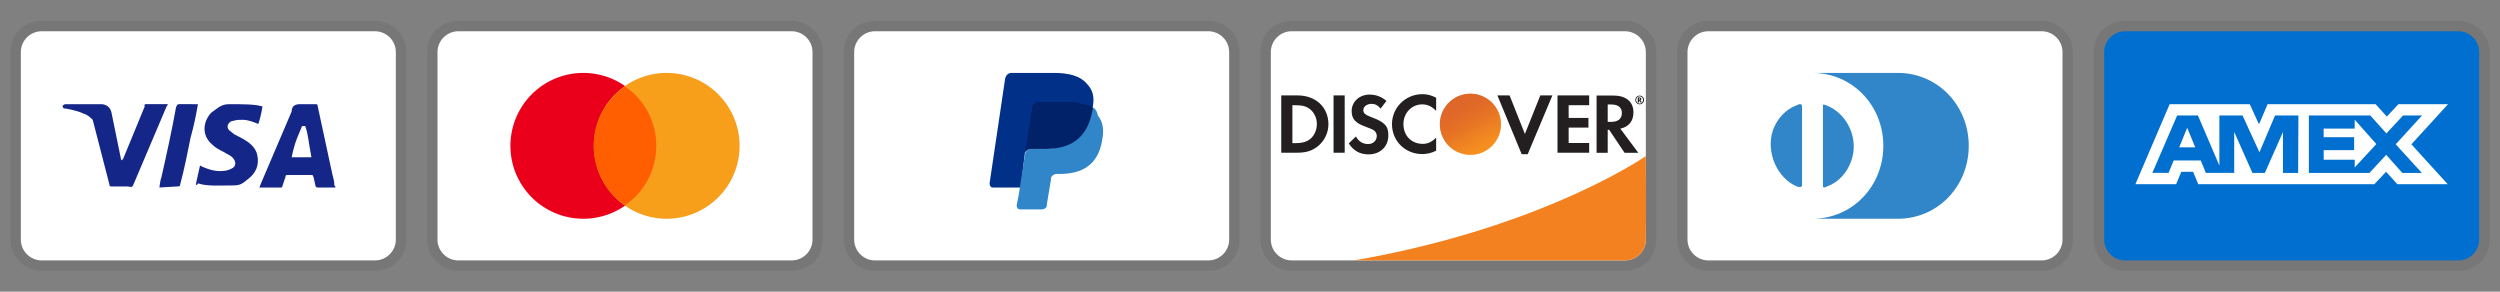
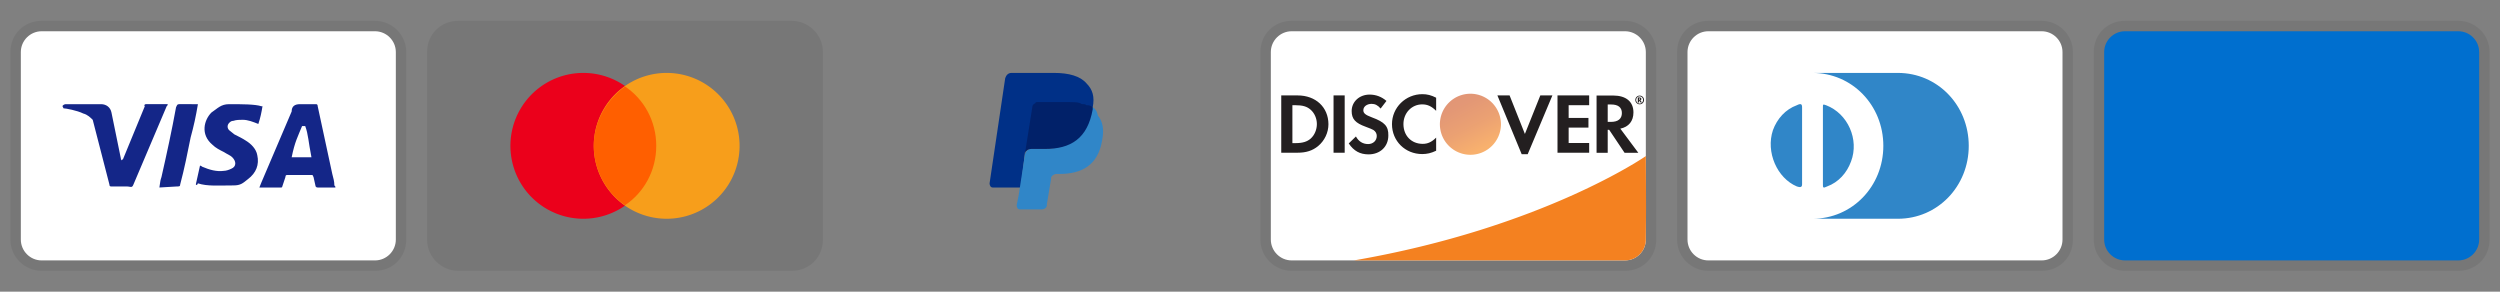
<svg xmlns="http://www.w3.org/2000/svg" width="240" height="28" fill="none">
  <rect width="100%" height="100%" fill="#808080" stroke="none" />
  <path opacity=".07" d="M36 2H4C2.3 2 1 3.3 1 5v18c0 1.7 1.4 3 3 3h32c1.7 0 3-1.3 3-3V5c0-1.7-1.4-3-3-3z" fill="#000" />
  <path d="M36 3c1.1 0 2 .9 2 2v18c0 1.1-.9 2-2 2H4c-1.1 0-2-.9-2-2V5c0-1.1.9-2 2-2h32z" fill="#fff" />
  <path d="M29.3 12.1H29c-.4 1-.7 1.5-1 3h1.9c-.3-1.5-.3-2.2-.6-3zm2.9 5.9h-1.7c-.1 0-.1 0-.2-.1l-.2-.9-.1-.2h-2.4c-.1 0-.2 0-.2.2l-.3.9c0 .1-.1.1-.1.1h-2.1l.2-.5 2.9-6.8c0-.5.3-.7.8-.7h1.5c.1 0 .2 0 .2.2l1.4 6.5c.1.4.2.7.2 1.1.1.1.1.1.1.2zm-13.4-.3l.4-1.8c.1 0 .2.1.2.1.7.3 1.4.5 2.1.4.2 0 .5-.1.7-.2.5-.2.5-.7.1-1.1-.2-.2-.5-.3-.8-.5-.4-.2-.8-.4-1.1-.7-1.2-1-.8-2.4-.1-3.1.6-.4.9-.8 1.7-.8 1.2 0 2.5 0 3.1.2h.1c-.1.6-.2 1.1-.4 1.7-.5-.2-1-.4-1.5-.4-.3 0-.6 0-.9.1-.2 0-.3.1-.4.2-.2.2-.2.5 0 .7l.5.4c.4.2.8.4 1.1.6.5.3 1 .8 1.1 1.4.2.9-.1 1.7-.9 2.3-.5.4-.7.6-1.4.6-1.4 0-2.5.1-3.4-.2-.1.2-.1.2-.2.1zm-3.5.3c.1-.7.1-.7.2-1 .5-2.2 1-4.5 1.4-6.7.1-.2.1-.3.3-.3H19c-.2 1.2-.4 2.1-.7 3.2-.3 1.5-.6 3-1 4.5 0 .2-.1.2-.3.2M6 10.2c0-.1.2-.2.3-.2h3.4c.5 0 .9.3 1 .8l.9 4.4c0 .1 0 .1.1.2 0-.1.1-.1.1-.1l2.1-5.1c-.1-.1 0-.2.1-.2h2.1c0 .1 0 .1-.1.2l-3.1 7.3c-.1.2-.1.3-.2.4-.1.1-.3 0-.5 0h-1.5c-.1 0-.2 0-.2-.2l-1.6-6.2c-.2-.2-.5-.5-.9-.6-.6-.3-1.7-.5-1.9-.5l-.1-.2z" fill="#142688" />
  <path opacity=".07" d="M76 2H44c-1.7 0-3 1.3-3 3v18c0 1.7 1.4 3 3 3h32c1.7 0 3-1.3 3-3V5c0-1.7-1.4-3-3-3z" fill="#000" />
-   <path d="M76 3c1.1 0 2 .9 2 2v18c0 1.1-.9 2-2 2H44c-1.1 0-2-.9-2-2V5c0-1.1.9-2 2-2h32z" fill="#fff" />
  <path d="M56 21a7 7 0 1 0 0-14 7 7 0 0 0 0 14z" fill="#EB001B" />
  <path d="M64 21a7 7 0 1 0 0-14 7 7 0 0 0 0 14z" fill="#F79E1B" />
  <path d="M63 14c0-2.4-1.2-4.5-3-5.7-1.8 1.3-3 3.4-3 5.7 0 2.3 1.2 4.5 3 5.7 1.8-1.2 3-3.3 3-5.7z" fill="#FF5F00" />
-   <path opacity=".07" d="M116 2H84c-1.7 0-3 1.3-3 3v18c0 1.7 1.4 3 3 3h32c1.7 0 3-1.3 3-3V5c0-1.7-1.4-3-3-3z" fill="#000" />
-   <path d="M116 3c1.1 0 2 .9 2 2v18c0 1.1-.9 2-2 2H84c-1.1 0-2-.9-2-2V5c0-1.1.9-2 2-2h32z" fill="#fff" />
  <path d="M104.9 10.3c.2-1 0-1.7-.6-2.3-.6-.7-1.7-1-3.1-1h-4.1c-.3 0-.5.2-.6.5L95 17.6c0 .2.1.4.3.4H98l.4-3.4 1.8-2.2 4.7-2.1z" fill="#003087" />
  <path d="M104.9 10.3l-.2.2c-.5 2.8-2.2 3.8-4.6 3.8H99c-.3 0-.5.2-.6.5l-.6 3.9-.2 1c0 .2.1.4.3.4h2.1c.3 0 .5-.2.5-.4v-.1l.4-2.4v-.1c0-.2.3-.4.5-.4h.3c2.1 0 3.7-.8 4.1-3.2.2-1 .1-1.8-.4-2.4-.1-.5-.3-.7-.5-.8z" fill="#3086C8" />
  <path d="M104.3 10.1c-.1-.1-.2-.1-.3-.1-.1 0-.2 0-.3-.1-.3-.1-.7-.1-1.1-.1h-3c-.1 0-.2 0-.2.1-.2.1-.3.2-.3.4l-.7 4.4v.1c0-.3.3-.5.6-.5h1.3c2.5 0 4.1-1 4.6-3.8v-.2c-.1-.1-.3-.2-.5-.2h-.1z" fill="#012169" />
  <path opacity=".07" d="M156 2h-32c-1.7 0-3 1.3-3 3v18c0 1.7 1.4 3 3 3h32c1.7 0 3-1.3 3-3V5c0-1.7-1.4-3-3-3z" fill="#000" />
  <path d="M156 3c1.1 0 2 .9 2 2v18c0 1.1-.9 2-2 2h-32c-1.1 0-2-.9-2-2V5c0-1.1.9-2 2-2h32z" fill="#fff" />
  <path d="M124.57 9.16H123v5.5h1.57c.83 0 1.43-.2 1.96-.63.63-.52 1-1.3 1-2.11-.01-1.63-1.22-2.76-2.96-2.76zm1.26 4.14c-.34.3-.77.44-1.47.44h-.29V10.1h.29c.69 0 1.11.12 1.47.44.37.33.59.84.59 1.37 0 .53-.22 1.06-.59 1.39zm2.19-4.14h1.07v5.5h-1.07v-5.5zm3.69 2.11c-.64-.24-.83-.4-.83-.69 0-.35.34-.61.8-.61.32 0 .59.13.86.45l.56-.73c-.46-.4-1.01-.61-1.62-.61-.97 0-1.72.68-1.72 1.58 0 .76.35 1.15 1.35 1.51.42.15.63.25.74.31.21.14.32.34.32.57 0 .45-.35.78-.83.78-.51 0-.92-.26-1.17-.73l-.69.67c.49.73 1.09 1.05 1.9 1.05 1.11 0 1.9-.74 1.9-1.81.02-.89-.35-1.29-1.57-1.74zm1.92.65c0 1.62 1.27 2.87 2.9 2.87.46 0 .86-.09 1.34-.32v-1.26c-.43.43-.81.6-1.29.6-1.08 0-1.85-.78-1.85-1.9 0-1.06.79-1.89 1.8-1.89.51 0 .9.18 1.34.62V9.38c-.47-.24-.86-.34-1.32-.34-1.61 0-2.92 1.28-2.92 2.88zm12.76.94l-1.47-3.7h-1.17l2.33 5.64h.58l2.37-5.64h-1.16l-1.48 3.7zm3.13 1.8h3.04v-.93h-1.97v-1.48h1.9v-.93h-1.9V10.1h1.97v-.94h-3.04v5.5zm7.29-3.87c0-1.03-.71-1.62-1.95-1.62h-1.59v5.5h1.07v-2.21h.14l1.48 2.21h1.32l-1.73-2.32c.81-.17 1.26-.72 1.26-1.56zm-2.16.91h-.31v-1.67h.33c.67 0 1.03.28 1.03.82 0 .55-.36.85-1.05.85z" fill="#231F20" />
-   <path d="M141.16 14.86a2.934 2.934 0 0 0 2.931-2.931 2.933 2.933 0 0 0-2.931-2.931 2.933 2.933 0 0 0-2.931 2.931 2.933 2.933 0 0 0 2.931 2.931z" fill="url(#paint0_linear_858_5560)" />
  <path opacity=".65" d="M141.16 14.86a2.934 2.934 0 0 0 2.931-2.931 2.933 2.933 0 0 0-2.931-2.931 2.933 2.933 0 0 0-2.931 2.931 2.933 2.933 0 0 0 2.931 2.931z" fill="url(#paint1_linear_858_5560)" />
  <path d="M157.57 9.505c0-.1-.07-.15-.18-.15h-.16v.48h.12v-.19l.14.19h.14l-.16-.2c.06-.01.1-.06.1-.13zm-.2.07h-.02v-.13h.02c.06 0 .09.02.09.06 0 .05-.03.07-.09.07z" fill="#231F20" />
  <path d="M157.41 9.176c-.23 0-.42.19-.42.42 0 .23.19.42.42.42.23 0 .42-.19.42-.42 0-.23-.19-.42-.42-.42zm0 .77c-.18 0-.34-.15-.34-.35 0-.19.15-.35.34-.35.18 0 .33.16.33.35 0 .19-.15.35-.33.35z" fill="#231F20" />
  <path d="M158 14.984s-9.91 6.89-28.024 10.016h26.023a2.001 2.001 0 0 0 2-1.984l.024-3.02-.023-5.01v-.002z" fill="#F48120" />
  <path opacity=".07" d="M196 2h-32c-1.7 0-3 1.3-3 3v18c0 1.7 1.4 3 3 3h32c1.7 0 3-1.3 3-3V5c0-1.7-1.4-3-3-3z" fill="#000" />
  <path d="M196 3c1.1 0 2 .9 2 2v18c0 1.1-.9 2-2 2h-32c-1.1 0-2-.9-2-2V5c0-1.1.9-2 2-2h32z" fill="#fff" />
  <path d="M173 14v3.7c0 .3-.2.3-.5.2-1.9-.8-3-3.3-2.3-5.4.4-1.1 1.2-2 2.3-2.4.4-.2.5-.1.5.2V14zm2 0v-3.7c0-.3 0-.3.3-.2 2.1.8 3.2 3.3 2.4 5.4-.4 1.1-1.2 2-2.3 2.4-.4.2-.4.1-.4-.2V14zm7.2-7H174c3.8 0 6.8 3.1 6.8 7s-3 7-6.8 7h8.2c3.8 0 6.8-3.1 6.8-7s-3-7-6.8-7z" fill="#3086C8" />
  <path opacity=".07" d="M236 2h-32c-1.7 0-3 1.3-3 3v18c0 1.7 1.4 3 3 3h32c1.7 0 3-1.3 3-3V5c0-1.7-1.4-3-3-3z" fill="#000" />
  <path d="M236 3c1.1 0 2 .9 2 2v18c0 1.1-.9 2-2 2h-32c-1.1 0-2-.9-2-2V5c0-1.1.9-2 2-2h32z" fill="#006FCF" />
-   <path d="M209.971 12.268l.774 1.876h-1.542l.768-1.876zm16.075.078h-2.977v.827h2.929v1.239h-2.923v.922h2.977v.739l2.077-2.245-2.077-2.34-.006.858zm-14.063-2.34h3.995l.887 1.935.822-1.941h10.37l1.078 1.19L230.25 10h4.763l-3.519 3.852 3.483 3.828h-4.834l-1.078-1.19-1.125 1.19h-16.91l-.494-1.19h-1.13l-.495 1.19H205l3.286-7.68h3.43l.267.006zm8.663 1.078h-2.239l-1.5 3.536-1.625-3.536h-2.222v4.81l-2.06-4.81h-1.993l-2.382 5.512h1.555l.494-1.19h2.596l.494 1.19h2.72v-3.935l1.751 3.941h1.19l1.74-3.929v3.93h1.458l.024-5.52-.001.001zm9.34 2.768l2.531-2.768h-1.822l-1.601 1.726-1.548-1.726h-5.894v5.518h5.81l1.614-1.738 1.548 1.738h1.875l-2.512-2.75h-.001z" fill="#fff" />
  <defs>
    <linearGradient id="paint0_linear_858_5560" x1="142.657" y1="14.275" x2="140.632" y2="11.104" gradientUnits="userSpaceOnUse">
      <stop stop-color="#F89F20" />
      <stop offset=".25" stop-color="#F79A20" />
      <stop offset=".533" stop-color="#F68D20" />
      <stop offset=".62" stop-color="#F58720" />
      <stop offset=".723" stop-color="#F48120" />
      <stop offset="1" stop-color="#F37521" />
    </linearGradient>
    <linearGradient id="paint1_linear_858_5560" x1="142.338" y1="14.232" x2="139.378" y2="8.446" gradientUnits="userSpaceOnUse">
      <stop stop-color="#F58720" />
      <stop offset=".359" stop-color="#E16F27" />
      <stop offset=".703" stop-color="#D4602C" />
      <stop offset=".982" stop-color="#D05B2E" />
    </linearGradient>
  </defs>
</svg>